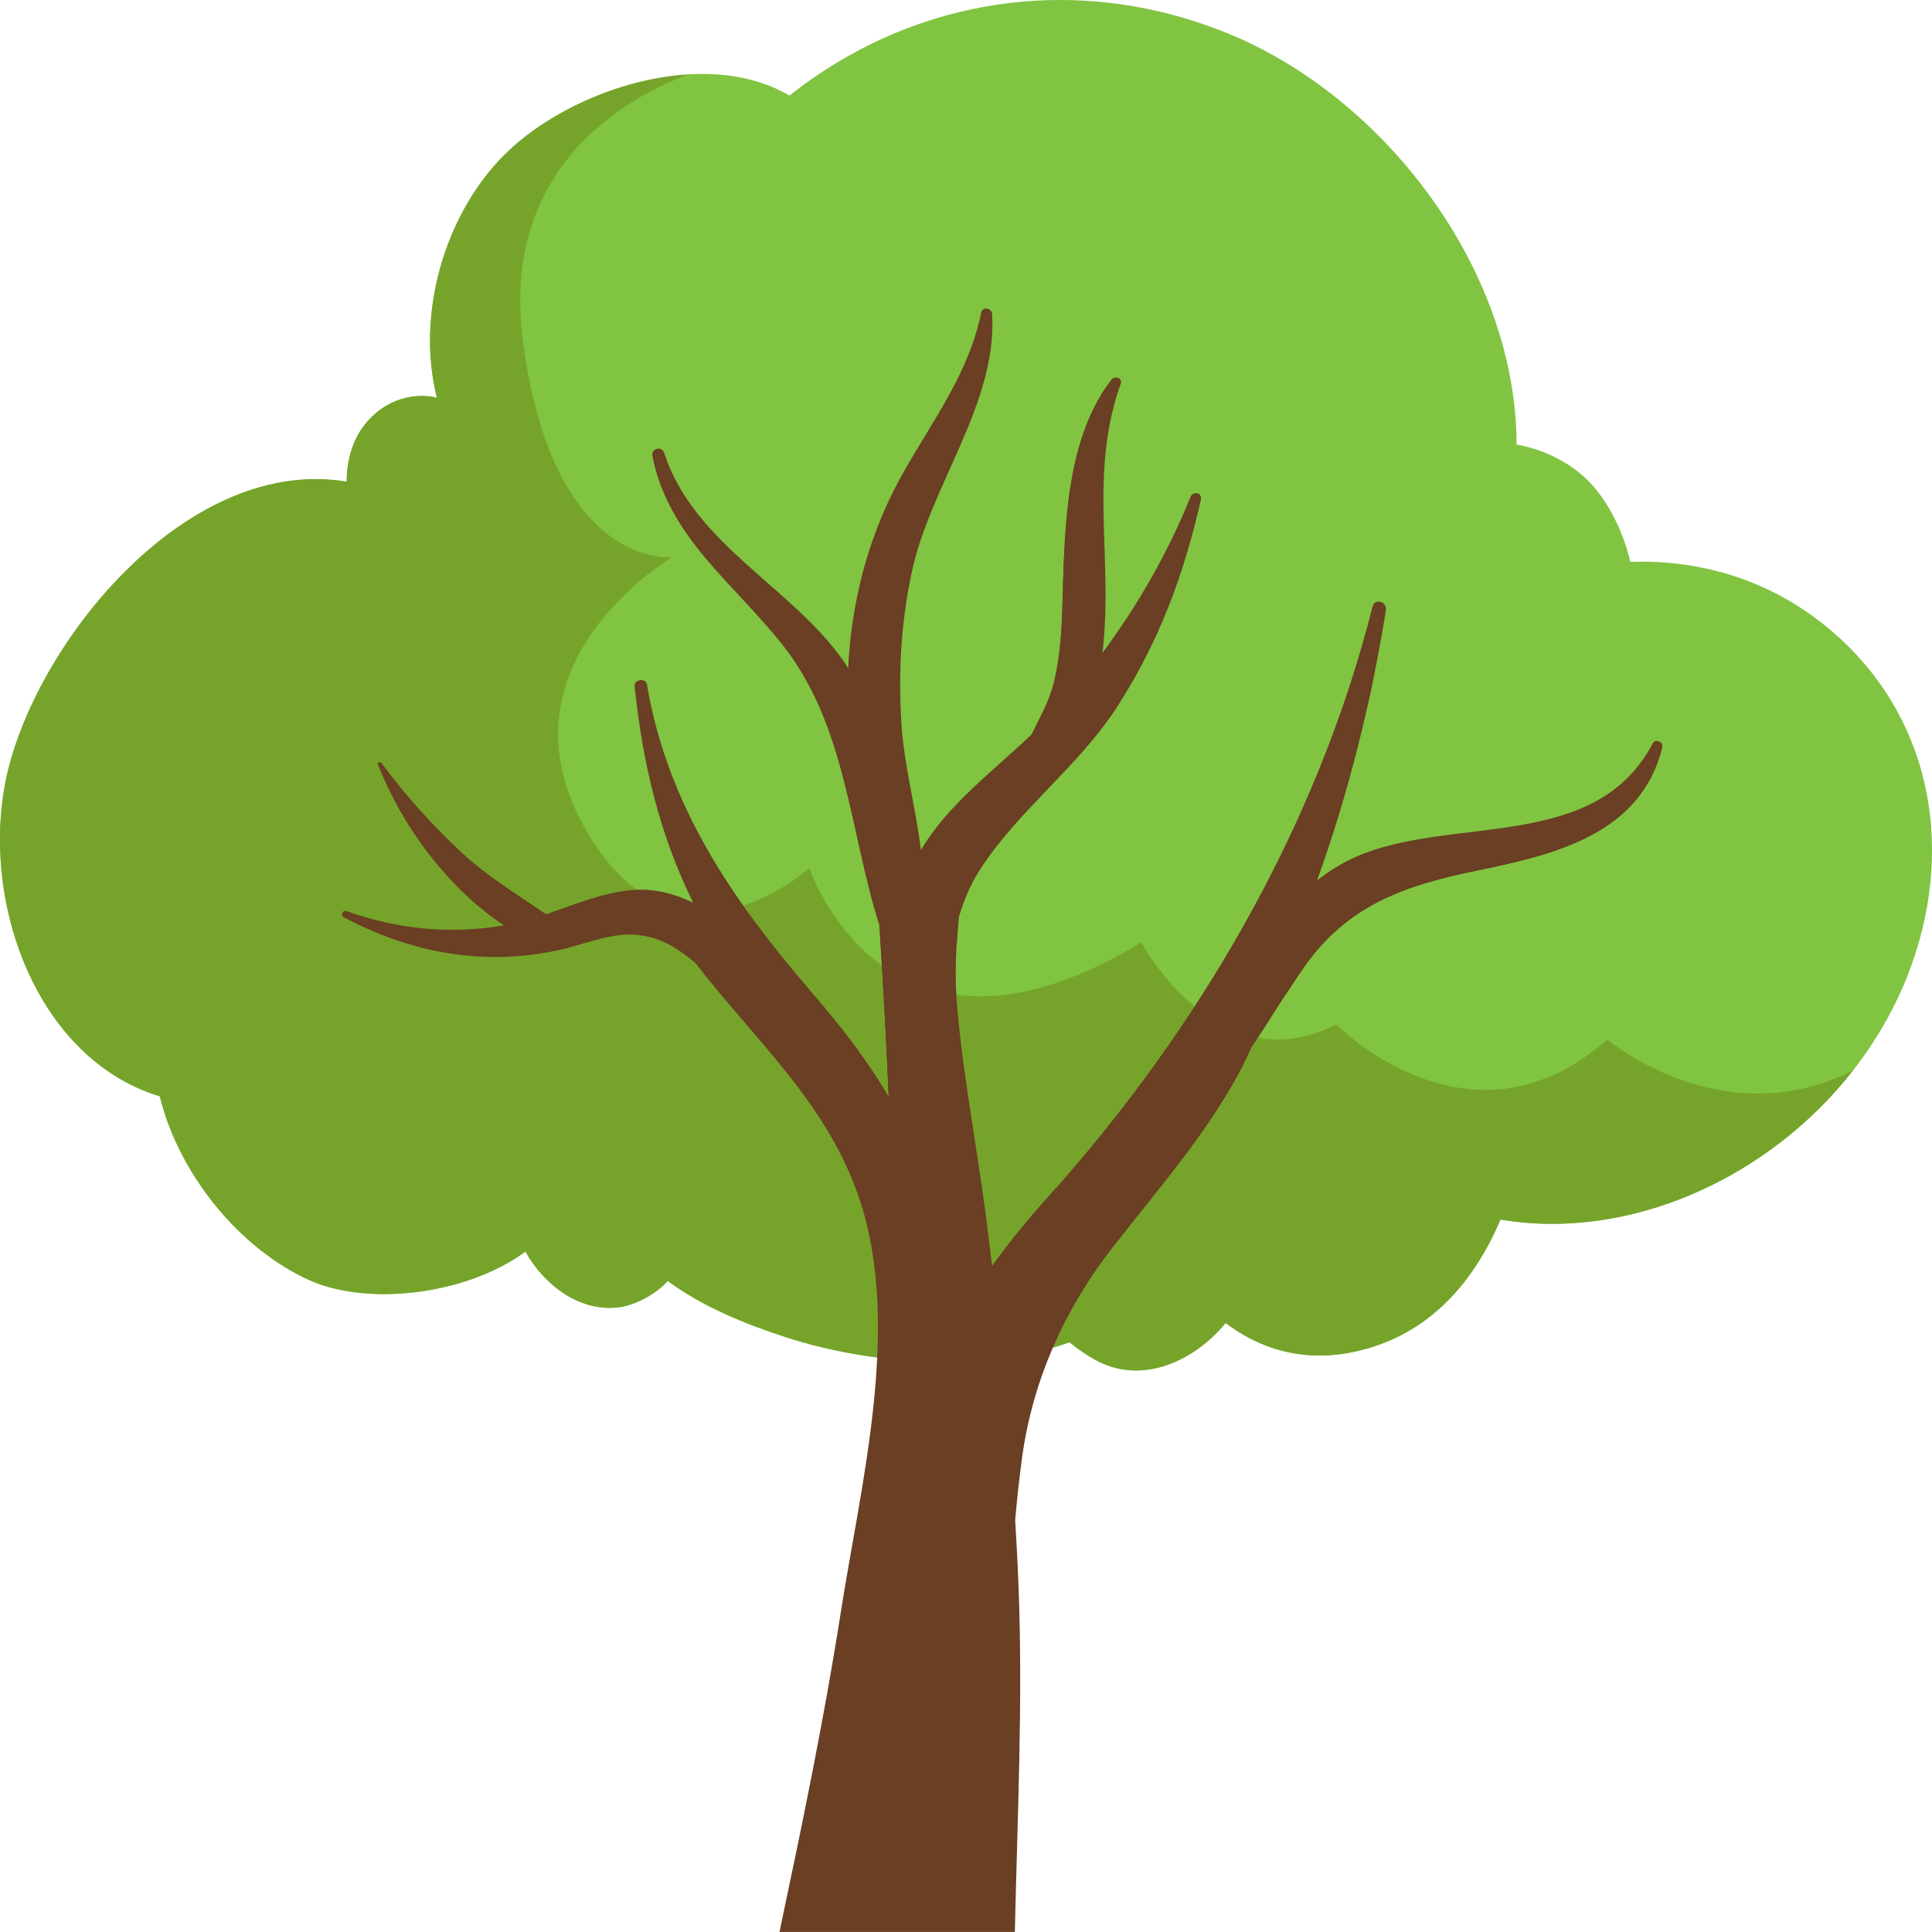
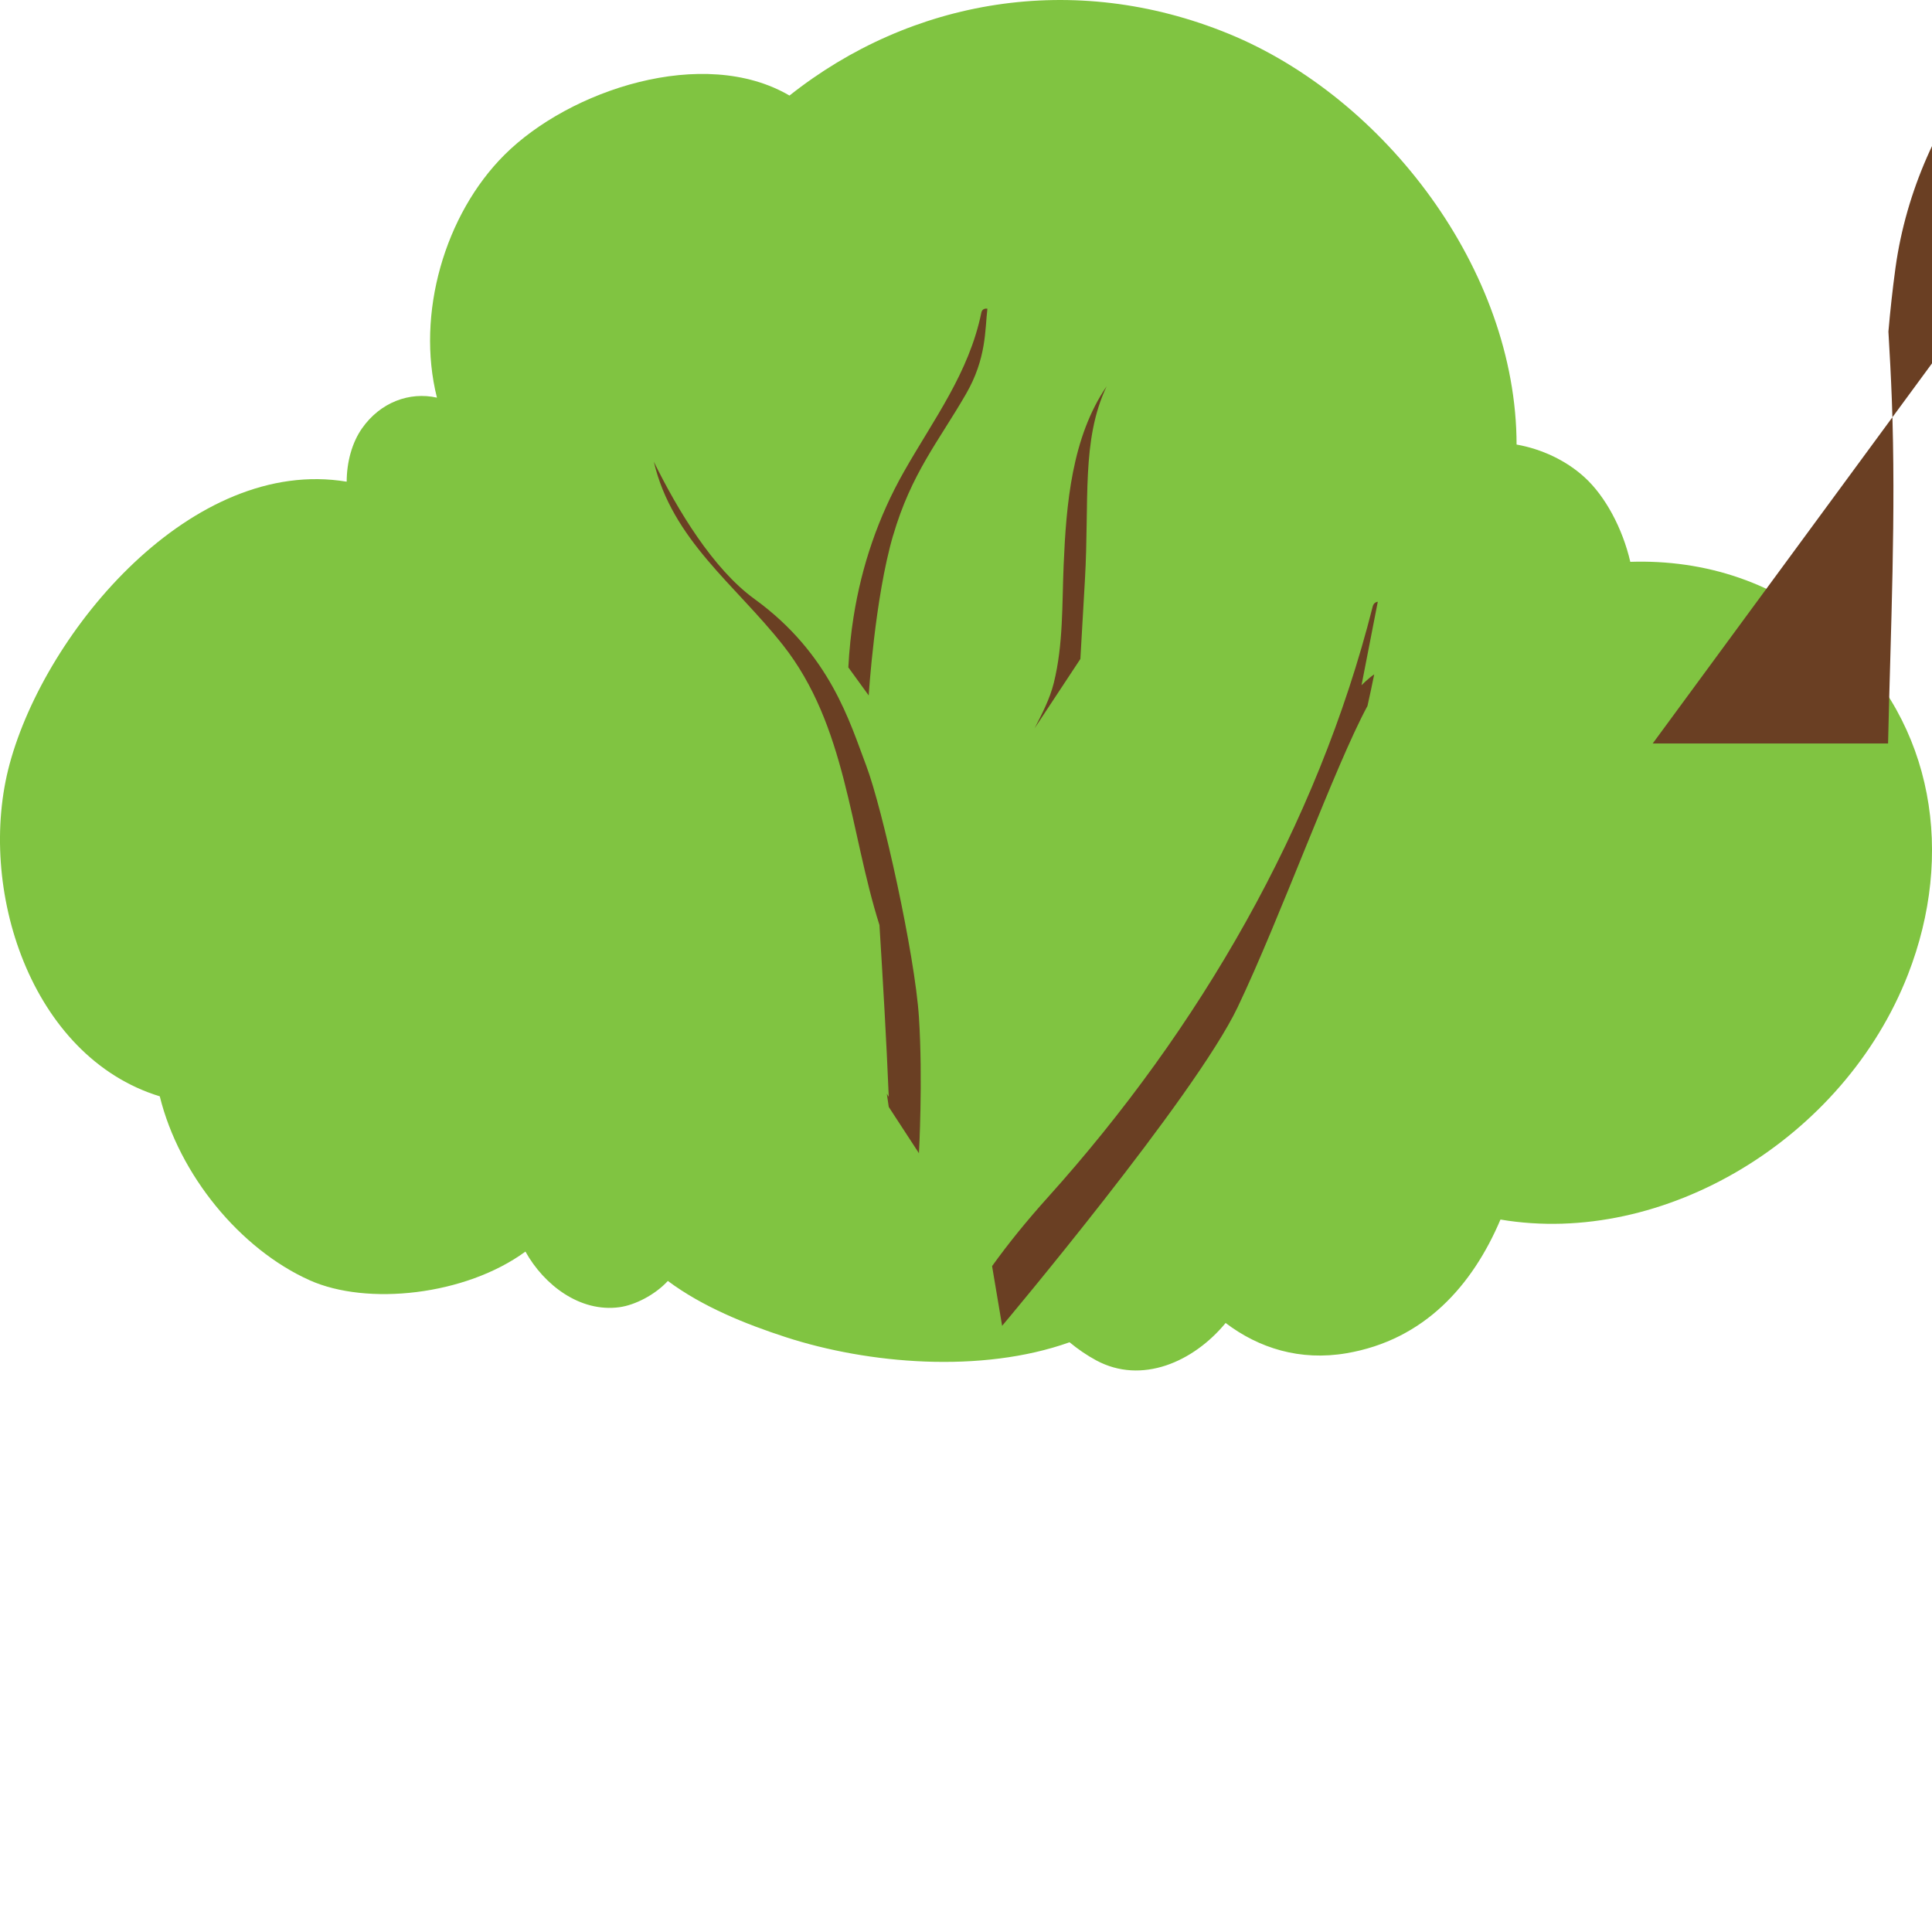
<svg xmlns="http://www.w3.org/2000/svg" id="uuid-0d59fa31-a864-48a1-8a0c-bfdd37e612c7" viewBox="0 0 500 500">
  <defs>
    <style>.uuid-86438dce-80ba-4472-8e4a-c2fed630cb65{fill:#6a3f23;}.uuid-c2b0dc45-e2e3-45ce-b802-a04f762f7577{fill:#80c441;}.uuid-efa2a71b-2708-4d23-a1d6-26eb833be45d{fill:#76a42b;}</style>
  </defs>
  <path class="uuid-c2b0dc45-e2e3-45ce-b802-a04f762f7577" d="M475.66,164.75c-15.58-14.11-34.51-19.97-53.74-19.35-2.02-8.73-6.52-17.05-11.87-21.91-4.78-4.35-11.05-7.28-17.56-8.44-.06-45.17-34.11-89.79-74.56-106.33C277.8-7.7,235.64-.13,204.32,24.73c-22.25-13.01-56.97-1.44-73.78,15.36-15.43,15.41-22.92,41.11-17.46,62.82-7.09-1.59-14.64,1.19-19.37,7.92-2.63,3.74-3.97,8.76-3.99,13.83C49.85,118.01,11.94,162.94,2.51,197.65c-8.69,32.03,5.37,75.84,38.84,86.08,5.01,20.35,20.83,39.55,38.79,47.6,14.84,6.65,40.29,3.96,55.84-7.42,4.81,8.63,14.11,15.8,24.36,14.39,3.98-.55,9.17-3.17,12.5-6.79,8.95,6.66,20.01,11.13,30.5,14.54,21.33,6.94,50.58,9.47,73.46,1.33,2.18,1.8,4.48,3.38,6.89,4.68,11.76,6.34,25.19.41,33.5-9.67,8.6,6.52,19.26,9.88,31.27,7.83,20.14-3.43,32.61-17.53,39.86-34.6,42.2,7.13,88.89-20.81,105.49-63.49,11.98-30.82,6.93-64.66-18.14-87.39Z" />
-   <path class="uuid-efa2a71b-2708-4d23-a1d6-26eb833be45d" d="M479.52,277.07c-33.98,17.06-63.58-8.06-63.58-8.06-35.46,31.49-70.14-3.91-70.14-3.91-30.74,15.76-50.44-21.21-50.44-21.21-66.2,40.26-85.9-19.25-85.9-19.25,0,0-34.68,31.79-58.32-10.74-23.64-42.53,22.85-69.69,22.85-69.69,0,0-30.74,3.47-38.62-55.64-6.06-45.45,27-63.39,42.61-69.27-17.81,1.1-36.46,9.8-47.46,20.79-15.43,15.41-22.92,41.11-17.46,62.82-7.09-1.59-14.64,1.19-19.37,7.92-2.63,3.74-3.97,8.76-3.99,13.83C49.85,118.01,11.93,162.94,2.51,197.65c-8.69,32.03,5.37,75.84,38.84,86.08,5.01,20.36,20.83,39.55,38.79,47.6,14.84,6.65,40.29,3.96,55.84-7.42,4.81,8.63,14.11,15.8,24.36,14.39,3.98-.55,9.17-3.17,12.5-6.79,8.95,6.66,20.01,11.13,30.5,14.54,21.33,6.94,50.58,9.47,73.46,1.33,2.18,1.8,4.48,3.38,6.89,4.68,11.76,6.34,25.19.41,33.5-9.67,8.6,6.52,19.26,9.88,31.27,7.83,20.14-3.43,32.61-17.53,39.86-34.6,33.26,5.62,69.3-10.56,91.2-38.55Z" />
  <path class="uuid-86438dce-80ba-4472-8e4a-c2fed630cb65" d="M227.6,239.37c.92,14.83,1.8,29.67,2.41,44.49-.16-.27-.34-.53-.5-.8.33,2.17.5,3.42.5,3.42l7.81,11.97s1.05-18.91,0-35.2c-1.05-16.29-9.46-54.12-13.66-65.15-4.2-11.03-9.24-28.83-28.9-43.08-10.73-7.78-19.91-23.03-26.05-35.53,4.77,20.26,20.98,31.69,33.42,47.46,16.43,20.83,17.25,48.04,24.96,72.41Z" />
  <path class="uuid-86438dce-80ba-4472-8e4a-c2fed630cb65" d="M355.65,174.53c-1.44.92-3.29,2.81-3.29,2.81l4.21-21.61c-.58.08-1.12.45-1.32,1.25-14.34,56.8-44.96,109.44-84.07,152.89-5.38,5.98-10.15,11.84-14.43,17.8l2.6,15.45s49.93-59.35,60.96-82.47c11.02-23.09,25.18-62.42,33.59-77.95.61-2.71,1.19-5.42,1.74-8.15Z" />
-   <path class="uuid-86438dce-80ba-4472-8e4a-c2fed630cb65" d="M429.69,192.1c-2.86,5.56-7.26,12.98-12.96,16.88-9.46,6.47-30.21,5.29-44.92,14.75s-28.59,1.46-38.92,33.43c0,0,0,.01,0,.02,1.48-2.28,2.97-4.56,4.53-6.79,11.4-16.32,26.35-21.32,45.06-25.15,20.14-4.12,42.19-9.5,47.7-31.81.14-.55-.09-1.03-.46-1.34Z" />
  <path class="uuid-86438dce-80ba-4472-8e4a-c2fed630cb65" d="M231.13,138.61c4.73-16.16,11.82-24.43,18.87-36.65,5.34-9.25,4.88-16.57,5.54-22.06-.67-.14-1.38.13-1.56.98-3.23,15.69-12.31,27.56-20.04,41.19-6.64,11.71-10.94,24.31-13.04,37.6-.65,4.08-1.11,8.49-1.35,13.05l5.27,7.26s1.58-25.22,6.3-41.37Z" />
-   <path class="uuid-86438dce-80ba-4472-8e4a-c2fed630cb65" d="M310.76,129.3c.2-.89-.31-1.48-.96-1.64-1.77,8.92-5.35,23.5-14.05,36.17-13,18.91-33.89,39.8-42.16,50.04s-5.98,30.02-5.98,30.02h.01c.14-2.25.32-4.48.54-6.71,1.27-4.31,3.03-8.44,5.5-12.26,9.93-15.35,25.5-26.58,35.51-42.15,10.75-16.72,17.21-34.12,21.58-53.46Z" />
  <path class="uuid-86438dce-80ba-4472-8e4a-c2fed630cb65" d="M280.78,150.04c1.18-20.47-.98-36.14,5.62-50.07-9.04,13.2-10.47,30.64-11.13,46.28-.43,10.19-.07,20.49-2.55,30.5-1.03,4.16-3.03,7.94-4.95,11.71l11.83-17.92,1.18-20.49Z" />
-   <path class="uuid-86438dce-80ba-4472-8e4a-c2fed630cb65" d="M427.72,192.41c-15,28.5-52.44,18.36-77.11,29.47-3.64,1.64-6.84,3.68-9.77,6.01,8.16-22.58,13.98-46.08,17.84-69.97.35-2.2-2.85-3.2-3.42-.94-14.34,56.8-44.96,109.44-84.07,152.89-5.38,5.98-10.15,11.84-14.43,17.8-.62-5.02-1.2-10.05-1.88-15.06-2.34-17.19-5.59-34.38-7.14-51.66-.74-8.19-.35-15.99.43-23.76,1.27-4.31,3.03-8.44,5.5-12.26,9.93-15.35,25.5-26.58,35.51-42.15,10.75-16.72,17.21-34.12,21.58-53.46.4-1.77-2.01-2.35-2.66-.73-5.69,14.17-13.52,27.9-22.79,40.38.08-.65.15-1.3.21-1.91,2.36-23.42-3.65-44.85,4.52-67.76.55-1.54-1.6-2.12-2.43-1.02-10.15,13.38-11.65,31.67-12.34,47.99-.43,10.19-.07,20.49-2.55,30.5-1.18,4.75-3.62,9.01-5.77,13.31-10.11,9.71-21.49,17.94-28.62,29.92-1.3-10.93-4.36-21.75-5.05-32.84-.82-13.25-.09-26.27,2.73-39.29,4.84-22.35,22.06-43.42,20.77-66.59-.08-1.53-2.46-2.04-2.81-.38-3.23,15.69-12.31,27.56-20.04,41.19-6.64,11.71-10.94,24.31-13.04,37.6-.66,4.15-1.13,8.63-1.37,13.28-.41-.63-.76-1.29-1.2-1.9-13.74-19.45-38.68-30.18-46.44-53.85-.63-1.94-3.44-1.15-3.04.84,4.31,21.19,21.03,32.76,33.77,48.91,16.43,20.83,17.25,48.04,24.96,72.41.92,14.83,1.8,29.67,2.41,44.49-5.42-9.38-12.23-18.14-19.76-26.88-20.43-23.71-37.46-48.27-42.79-79.83-.3-1.79-3.38-1.39-3.19.43,2.06,20.09,6.54,38.55,15.15,56.04-4.71-2.29-9.67-3.62-14.83-3.34-8.01.43-15.58,3.71-23.24,6.33-7.43-5.14-14.99-9.65-21.78-15.92-7.72-7.13-14.54-14.82-20.83-23.24-.3-.4-1.12-.19-.9.38,6.12,15.76,17.85,31.8,32.59,41.64-13.78,2.39-27.51,1.02-40.72-3.69-1.03-.37-1.68,1.1-.72,1.61,6.18,3.27,12.49,5.8,18.92,7.54.12.03.24.07.36.1.8.21,1.59.41,2.39.59.26.06.52.12.78.18.74.17,1.48.32,2.23.46.32.06.64.12.97.18.71.13,1.43.25,2.15.36.35.05.7.1,1.05.15.71.1,1.41.19,2.12.27.33.04.66.06.99.09,1.22.12,2.44.2,3.66.26.53.03,1.06.06,1.59.07.53.01,1.06.01,1.59.01.59,0,1.17,0,1.76,0,.51,0,1.02-.03,1.53-.05.62-.02,1.24-.05,1.86-.09.49-.03.98-.07,1.47-.11.66-.05,1.32-.12,1.99-.19.46-.05.91-.1,1.37-.16.75-.09,1.49-.21,2.24-.32.38-.06.76-.11,1.14-.18,1.13-.19,2.27-.41,3.41-.65,6.34-1.36,13.39-4.55,20.03-3.99,6.55.55,10.95,3.62,15.33,7.21,15.42,20.04,34.56,36.61,42.74,61.79,10.66,32.85.06,73.6-5.09,106.67-4.32,27.69-10.03,55.03-15.81,82.4h60.91c.66-29.7,2.09-59.35.97-89.07-.22-5.85-.53-11.69-.88-17.53.47-5.41,1.06-10.85,1.81-16.36.01-.1.03-.2.04-.29,2.75-19.68,11.08-38.18,23.31-53.84,13.01-16.66,27.87-33.43,36.05-51.95,4.58-6.76,8.76-13.84,13.45-20.55,11.4-16.32,26.35-21.32,45.06-25.15,20.14-4.12,42.19-9.5,47.7-31.81.35-1.42-1.71-2.4-2.43-1.02Z" />
+   <path class="uuid-86438dce-80ba-4472-8e4a-c2fed630cb65" d="M427.72,192.41h60.91c.66-29.7,2.09-59.35.97-89.07-.22-5.85-.53-11.69-.88-17.53.47-5.41,1.06-10.85,1.81-16.36.01-.1.03-.2.04-.29,2.75-19.68,11.08-38.18,23.31-53.84,13.01-16.66,27.87-33.43,36.05-51.95,4.58-6.76,8.76-13.84,13.45-20.55,11.4-16.32,26.35-21.32,45.06-25.15,20.14-4.12,42.19-9.5,47.7-31.81.35-1.42-1.71-2.4-2.43-1.02Z" />
</svg>